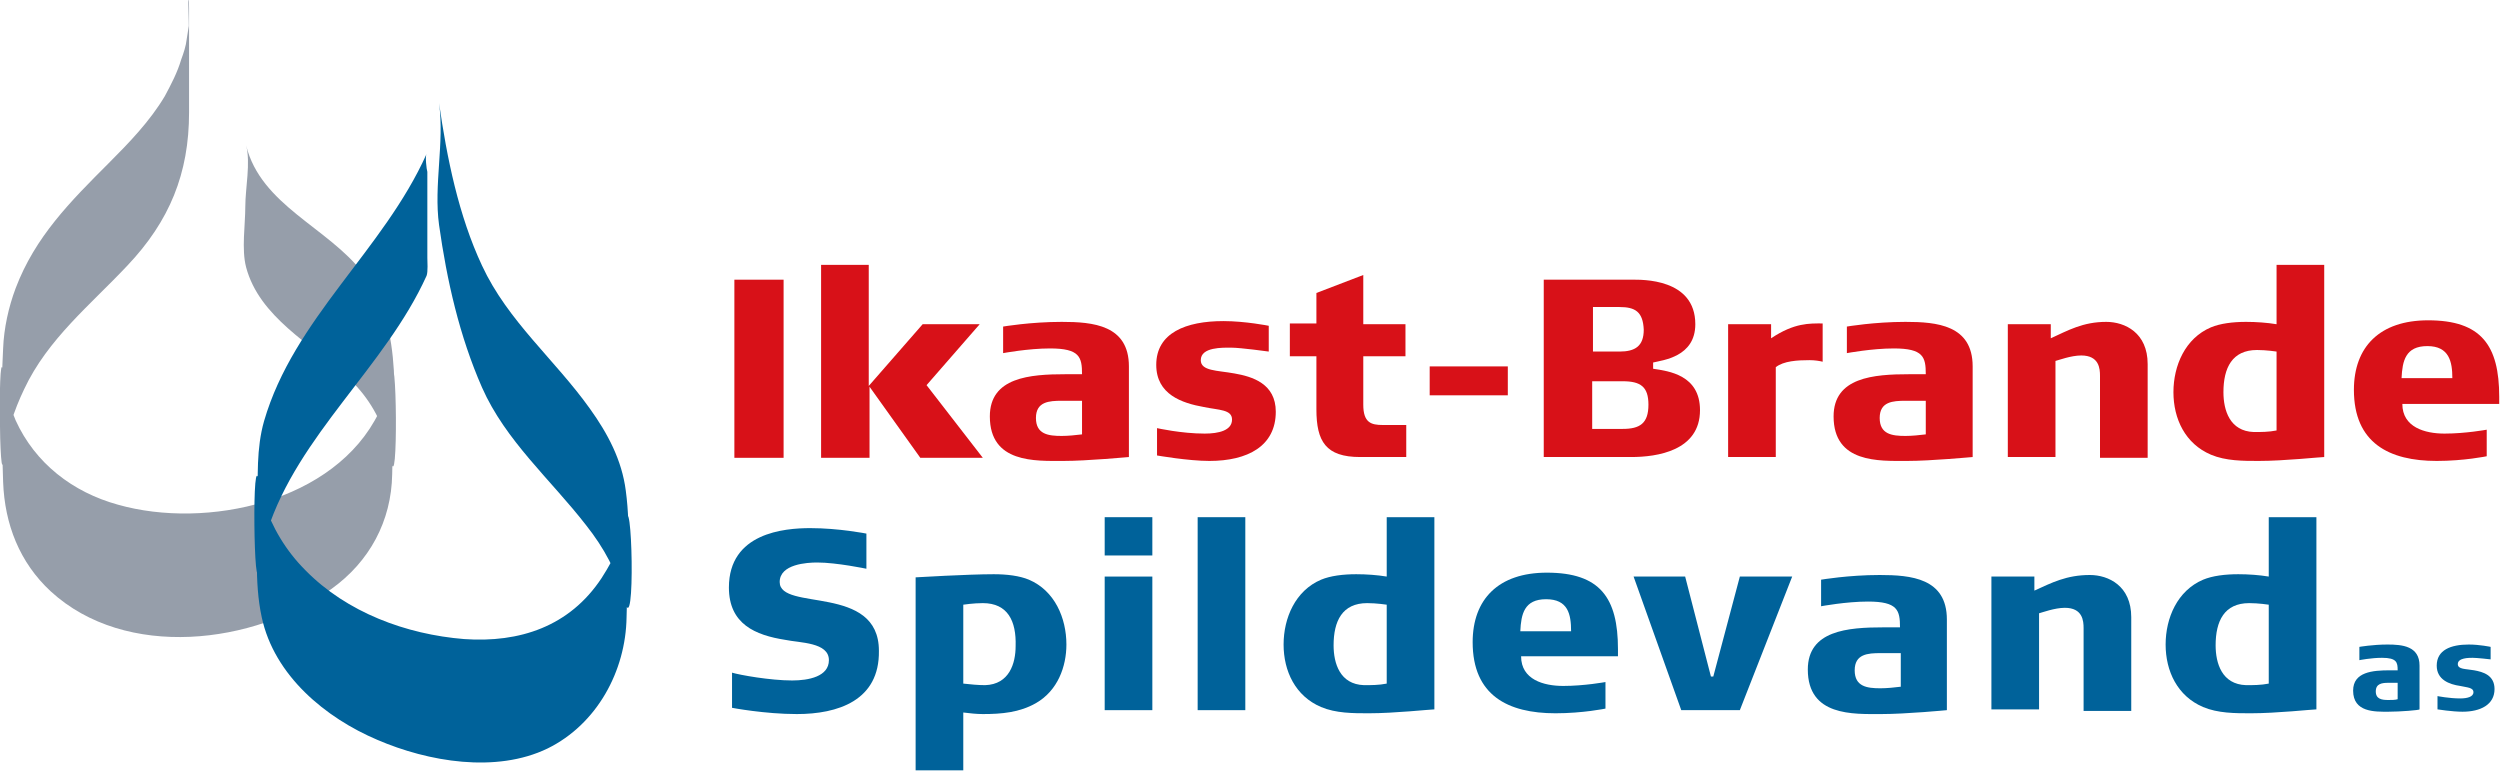
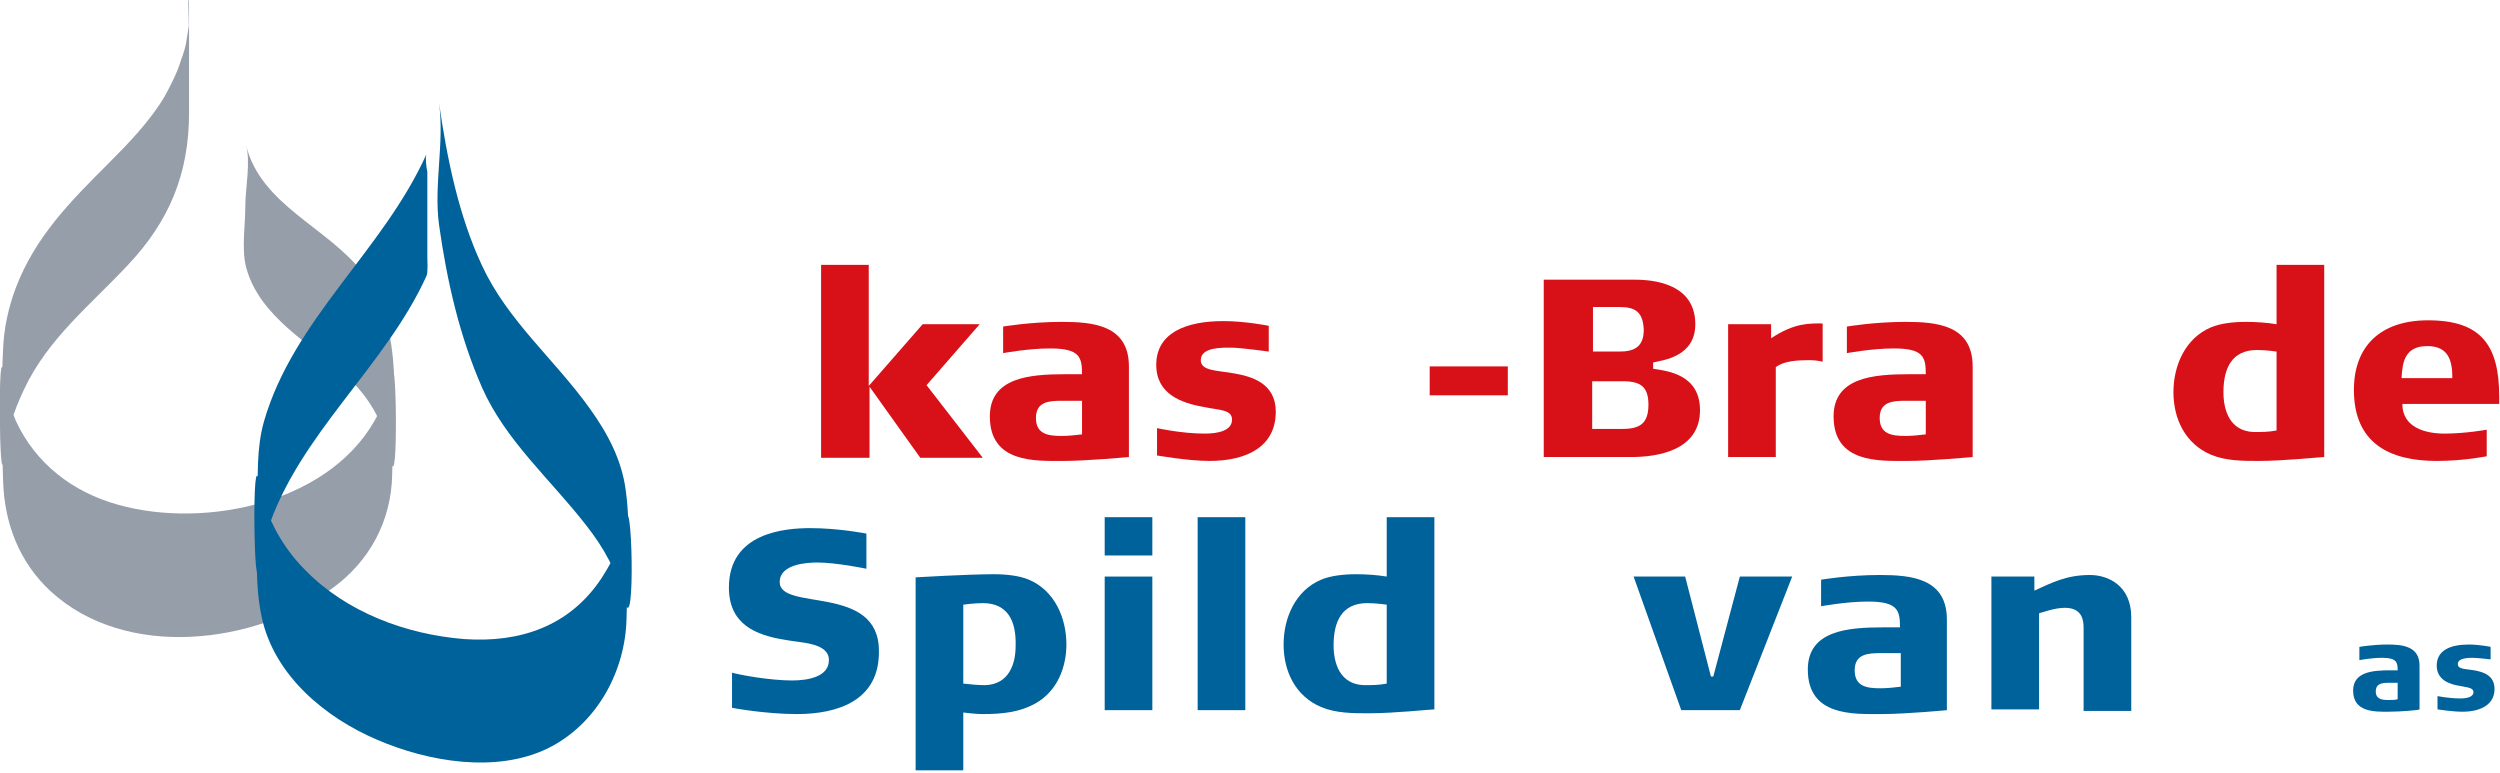
<svg xmlns="http://www.w3.org/2000/svg" version="1.1" id="Layer_1" x="0px" y="0px" viewBox="0 0 320 99" style="enable-background:new 0 0 320 99;" xml:space="preserve">
  <style type="text/css">
	.st0{fill:#D81118;}
	.st1{fill:#00629A;}
	.st2{fill:#969EAA;}
</style>
  <g>
    <g>
-       <path class="st0" d="M94,35.8h6.3v22.8H94V35.8z" />
      <path class="st0" d="M105.1,58.5V33.9h6.1v15.5l6.9-7.9h7.3l-6.8,7.8l7.2,9.3h-8l-6.5-9.1v9.1H105.1z" />
      <path class="st0" d="M136.1,59c-3.6,0-9.4,0.3-9.4-5.7c0-5,5.1-5.4,9.7-5.4c0.7,0,1.4,0,2.1,0c0-2.2-0.3-3.3-4.1-3.3    c-2.8,0-6,0.6-6,0.6v-3.4c0,0,3.5-0.6,7.5-0.6c4,0,8.6,0.4,8.6,5.7v11.6C144.4,58.5,139.2,59,136.1,59z M138.5,51.3    c-0.5,0-2.1,0-2.6,0c-1.6,0-3.3,0.1-3.3,2.2c0,2.1,1.6,2.3,3.3,2.3c0.8,0,1.8-0.1,2.6-0.2V51.3z" />
      <path class="st0" d="M154.8,59c-2.7,0-6.7-0.7-6.7-0.7v-3.5c0,0,3.1,0.7,6.1,0.7c1.8,0,3.5-0.4,3.5-1.8c0-1.3-1.7-1.2-3.6-1.6    c-2.8-0.5-6.1-1.6-6.1-5.4c0-4.1,3.8-5.6,8.6-5.6c2.8,0,5.8,0.6,5.8,0.6V45c0,0-3.6-0.5-4.8-0.5c-1.1,0-3.9-0.1-3.9,1.6    c0,1.4,2.1,1.3,4.3,1.7c2.3,0.4,5.3,1.3,5.3,4.9C163.3,57.1,159.7,59,154.8,59z" />
-       <path class="st0" d="M174.1,58.5c-4.4,0-5.6-2-5.6-6.1v-6.8h-3.4v-4.2h3.4v-3.9l6-2.3v6.3h5.4v4.1h-5.4v6.2c0,2.3,1,2.6,2.5,2.6h3    v4.1H174.1z" />
      <path class="st0" d="M183,46.9h10v3.7h-10V46.9z" />
      <path class="st0" d="M208.8,58.5h-11.2V35.8h11.3c1.2,0,8.1-0.2,8.1,5.7c0,4.2-4.2,4.6-5.4,4.9v0.8c2,0.3,6,0.8,6,5.3    C217.6,57.7,212.1,58.5,208.8,58.5z M207.7,48.8h-3.9v6.1h3.9c2.2,0,3.3-0.7,3.3-3.1C211,49.5,210,48.8,207.7,48.8z M207.3,39.3    h-3.4V45h3.4c2,0,3.1-0.7,3.1-2.8C210.3,39.9,209.3,39.3,207.3,39.3z" />
      <path class="st0" d="M231.6,46.1c-1.5,0-3.3,0.1-4.3,0.9v11.5h-6.1V41.5h5.5v1.8c3-2,4.9-1.9,6.6-1.9v4.9    C232.9,46.2,232.3,46.1,231.6,46.1z" />
      <path class="st0" d="M244.1,59c-3.6,0-9.4,0.3-9.4-5.7c0-5,5.1-5.4,9.7-5.4c0.7,0,1.4,0,2.1,0c0-2.2-0.3-3.3-4.1-3.3    c-2.8,0-6,0.6-6,0.6v-3.4c0,0,3.5-0.6,7.5-0.6c4,0,8.6,0.4,8.6,5.7v11.6C252.4,58.5,247.2,59,244.1,59z M246.5,51.3    c-0.5,0-2.1,0-2.6,0c-1.6,0-3.3,0.1-3.3,2.2c0,2.1,1.6,2.3,3.3,2.3c0.8,0,1.8-0.1,2.6-0.2V51.3z" />
-       <path class="st0" d="M268.8,58.5V48.1c0-0.9-0.1-2.6-2.4-2.6c-1.3,0-2.9,0.6-3.3,0.7v12.3H257V41.5h5.5v1.8c2.2-1,4.1-2.1,7.1-2.1    c2.4,0,5.3,1.4,5.3,5.4v12H268.8z" />
      <path class="st0" d="M297.5,58.5c-0.5,0-5.1,0.5-8.4,0.5c-2,0-4.2,0-6.1-0.8c-3.3-1.4-4.8-4.6-4.8-8c0-3.4,1.5-6.9,4.8-8.3    c1.2-0.5,2.8-0.7,4.5-0.7c1.3,0,2.7,0.1,3.9,0.3v-7.6h6.1V58.5z M291.4,45c0,0-1.3-0.2-2.5-0.2c-3.2,0-4.3,2.3-4.3,5.4    c0,2.3,0.8,5,3.9,5.1c0.9,0,1.9,0,2.9-0.2V45z" />
      <path class="st0" d="M307.5,51.7c0,3,2.9,3.8,5.4,3.8c2.7,0,5.4-0.5,5.4-0.5v3.4c0,0-2.9,0.6-6.4,0.6c-6.1,0-10.6-2.3-10.6-9.1    c0-5.5,3.3-8.9,9.5-8.9c6.8,0,9.1,3.2,9.1,9.8c0,0.3,0,0.6,0,0.9H307.5z M310.7,44.3c-2.8,0-3.2,1.9-3.3,4.1h6.5    C313.9,46.3,313.5,44.3,310.7,44.3z" />
    </g>
    <g>
      <path class="st1" d="M102,91.4c-4.1,0-8.3-0.8-8.3-0.8v-4.5c1,0.3,4.9,1,7.7,1c2.1,0,4.7-0.5,4.7-2.6c0-2.3-3.7-2.2-5.6-2.6    c-3.8-0.6-7.2-2-7.2-6.7c0-7,7.1-7.6,10.4-7.6c3.7,0,7.2,0.7,7.2,0.7v4.5c0,0-3.8-0.8-6.3-0.8c-1.3,0-4.8,0.2-4.8,2.5    c0,3.8,12.7,0.2,12.7,8.8C112.6,89.7,107.2,91.4,102,91.4z" />
      <path class="st1" d="M132.6,90c-2.1,1.2-4.4,1.4-6.8,1.4c-0.8,0-1.7-0.1-2.5-0.2v7.4h-6.1V73.9c0,0,6.7-0.4,10-0.4    c1.7,0,3.3,0.2,4.5,0.7c3.3,1.4,4.8,4.9,4.8,8.3C136.5,85.3,135.4,88.4,132.6,90z M125.8,77.2c-1.2,0-2.5,0.2-2.5,0.2v10.1    c0.9,0.1,1.9,0.2,2.8,0.2c3.1-0.1,3.9-2.8,3.9-5C130.1,79.5,129,77.2,125.8,77.2z" />
      <path class="st1" d="M141.4,71.1v-4.9h6.1v4.9H141.4z M141.4,90.9V73.8h6.1v17.1H141.4z" />
      <path class="st1" d="M153.3,90.9V66.2h6.1v24.7H153.3z" />
      <path class="st1" d="M183.6,90.8c-0.5,0-5.1,0.5-8.4,0.5c-2,0-4.2,0-6.1-0.8c-3.3-1.4-4.8-4.6-4.8-8c0-3.4,1.5-6.9,4.8-8.3    c1.2-0.5,2.8-0.7,4.5-0.7c1.3,0,2.7,0.1,3.9,0.3v-7.6h6.1V90.8z M177.5,77.4c0,0-1.3-0.2-2.5-0.2c-3.2,0-4.3,2.3-4.3,5.4    c0,2.3,0.8,5,3.9,5.1c0.9,0,1.9,0,2.9-0.2V77.4z" />
-       <path class="st1" d="M194.7,84c0,3,2.9,3.8,5.4,3.8c2.7,0,5.4-0.5,5.4-0.5v3.4c0,0-2.9,0.6-6.4,0.6c-6.1,0-10.6-2.3-10.6-9.1    c0-5.5,3.3-8.9,9.5-8.9c6.8,0,9.1,3.2,9.1,9.8c0,0.3,0,0.6,0,0.9H194.7z M197.9,76.7c-2.8,0-3.2,1.9-3.3,4.1h6.5    C201.1,78.6,200.7,76.7,197.9,76.7z" />
      <path class="st1" d="M229.4,73.8l-6.7,17.1h-7.5l-6.1-17.1h6.6l3.3,12.8h0.3l3.4-12.8H229.4z" />
      <path class="st1" d="M240.8,91.4c-3.6,0-9.4,0.3-9.4-5.7c0-5,5.1-5.4,9.7-5.4c0.7,0,1.4,0,2.1,0c0-2.2-0.3-3.3-4.1-3.3    c-2.8,0-6,0.6-6,0.6v-3.4c0,0,3.5-0.6,7.5-0.6c4,0,8.6,0.4,8.6,5.7v11.6C249.2,90.9,244,91.4,240.8,91.4z M243.3,83.6    c-0.5,0-2.1,0-2.6,0c-1.6,0-3.3,0.1-3.3,2.2c0,2.1,1.6,2.3,3.3,2.3c0.8,0,1.8-0.1,2.6-0.2V83.6z" />
      <path class="st1" d="M266.7,90.9V80.4c0-0.9-0.1-2.6-2.4-2.6c-1.3,0-2.9,0.6-3.3,0.7v12.3h-6.1V73.8h5.5v1.8c2.2-1,4.1-2,7.1-2    c2.4,0,5.3,1.4,5.3,5.4v12H266.7z" />
-       <path class="st1" d="M296.5,90.8c-0.5,0-5.1,0.5-8.4,0.5c-2,0-4.2,0-6.1-0.8c-3.3-1.4-4.8-4.6-4.8-8c0-3.4,1.5-6.9,4.8-8.3    c1.2-0.5,2.8-0.7,4.5-0.7c1.3,0,2.7,0.1,3.9,0.3v-7.6h6.1V90.8z M290.4,77.4c0,0-1.3-0.2-2.5-0.2c-3.2,0-4.3,2.3-4.3,5.4    c0,2.3,0.8,5,3.9,5.1c0.9,0,1.9,0,2.9-0.2V77.4z" />
      <path class="st1" d="M305.7,91.1c-1.7,0-4.5,0.1-4.5-2.7c0-2.4,2.5-2.6,4.7-2.6c0.3,0,0.7,0,1,0c0-1-0.1-1.6-2-1.6    c-1.4,0-2.9,0.3-2.9,0.3v-1.7c0,0,1.7-0.3,3.6-0.3c1.9,0,4.1,0.2,4.1,2.7v5.6C309.7,90.9,307.2,91.1,305.7,91.1z M306.9,87.4    c-0.3,0-1,0-1.2,0c-0.8,0-1.6,0.1-1.6,1.1c0,1,0.8,1.1,1.6,1.1c0.4,0,0.9,0,1.2-0.1V87.4z" />
      <path class="st1" d="M315.2,91.1c-1.3,0-3.2-0.3-3.2-0.3v-1.7c0,0,1.5,0.3,2.9,0.3c0.9,0,1.7-0.2,1.7-0.8c0-0.6-0.8-0.6-1.7-0.8    c-1.4-0.2-3-0.8-3-2.6c0-2,1.8-2.7,4.1-2.7c1.4,0,2.8,0.3,2.8,0.3v1.6c0,0-1.7-0.2-2.3-0.2c-0.5,0-1.9,0-1.9,0.8    c0,0.7,1,0.6,2.1,0.8c1.1,0.2,2.6,0.6,2.6,2.4C319.3,90.2,317.5,91.1,315.2,91.1z" />
    </g>
    <g>
      <path class="st2" d="M24.2,9.9c0-2.3,0-4.5,0-6.8C24.1,3.7,24,4.3,23.9,5c-0.1,0.9-0.4,1.8-0.7,2.6c-0.5,1.7-1.3,3.2-2.1,4.7    c-1.9,3.2-4.6,6-7.2,8.6c-4.9,4.9-9.4,9.4-11.9,16c-0.9,2.4-1.5,5.1-1.6,7.7c-0.3,5.7-0.2,11.4,0,17.1C0.6,67.1,2.5,72,6.5,75.7    c9.6,8.8,26,6.8,35.9-0.3c4.9-3.5,7.7-8.7,7.8-14.7c0.1-8.3,1.7-18.6-3.7-25.7c-4.5-5.9-13.1-8.7-15-16.4c0.6,2.2-0.1,5.5-0.1,7.8    c0,2.4-0.5,5.5,0.1,7.8c1.7,6.4,8.3,9.8,12.9,14c2.5,2.3,4.1,4.9,5.1,8.1c0.2,0.8,0.4,1.6,0.5,2.4c1,5.9,0.8-16.3,0-10.5    c-0.2,1.6-0.8,3.1-1.5,4.6c-5.6,11.5-22.1,15-33.4,11.8C9.3,63,4.5,59.3,2,53.8c-0.5-1.2-0.9-2.4-1.2-3.7    c-0.1-0.6-0.2-1.3-0.3-1.9c-0.8-6.6-0.6,16.2,0,10.3c0.3-3,1.3-6,2.6-8.7c3-6.4,8.5-10.8,13.2-15.8c5.4-5.7,7.9-11.8,7.9-19.6    c0-2.9,0-5.8,0-8.7c0-1.6,0-3.1,0-4.7c0,0.5,0-1.9-0.1-0.8C24.2,3.5,24.2,6.7,24.2,9.9L24.2,9.9z" />
    </g>
    <g>
      <path class="st1" d="M54.6,19.7c-5.5,12.3-17,21.1-20.8,34.2c-1,3.5-0.8,7.2-0.8,10.8c0,4.7-0.5,9.7,0.5,14.3    c1.6,7.5,8.2,12.9,14.8,15.7c6.5,2.8,15.2,4.3,21.8,1.1c6.3-3.1,10-9.9,10.1-16.8c0.1-5.3,0.6-11-0.1-16.2    c-0.5-3.9-2.3-7.3-4.6-10.5C71,46,65,41.1,61.7,34c-3-6.4-4.5-13.8-5.5-20.8c0.7,5.1-0.7,10.5,0,15.6c1,7.1,2.6,14.2,5.5,20.8    c3,6.8,8.8,11.8,13.3,17.6c2.3,2.9,4,6,4.9,9.6c1.5,5.8,1-15.7,0.1-9.8c-0.1,0.8-0.4,1.6-0.6,2.4C78.8,71,77.9,72.6,77,74    c-4.1,6.2-10.5,8.3-17.6,7.8c-7.4-0.6-15-3.4-20.3-8.8c-2.5-2.5-4.3-5.5-5.4-8.9c-0.2-0.7-0.4-1.5-0.5-2.2c-1-5.9-0.7,16.4,0,10.5    c0.2-1.5,0.6-2.9,1-4.4c4-12.4,15.1-21,20.4-32.7c0.2-0.5,0.1-1.9,0.1-2.3c0-1.8,0-3.7,0-5.5c0-1.8,0-3.7,0-5.5    C54.6,21.7,54.4,20,54.6,19.7L54.6,19.7z" />
    </g>
  </g>
</svg>